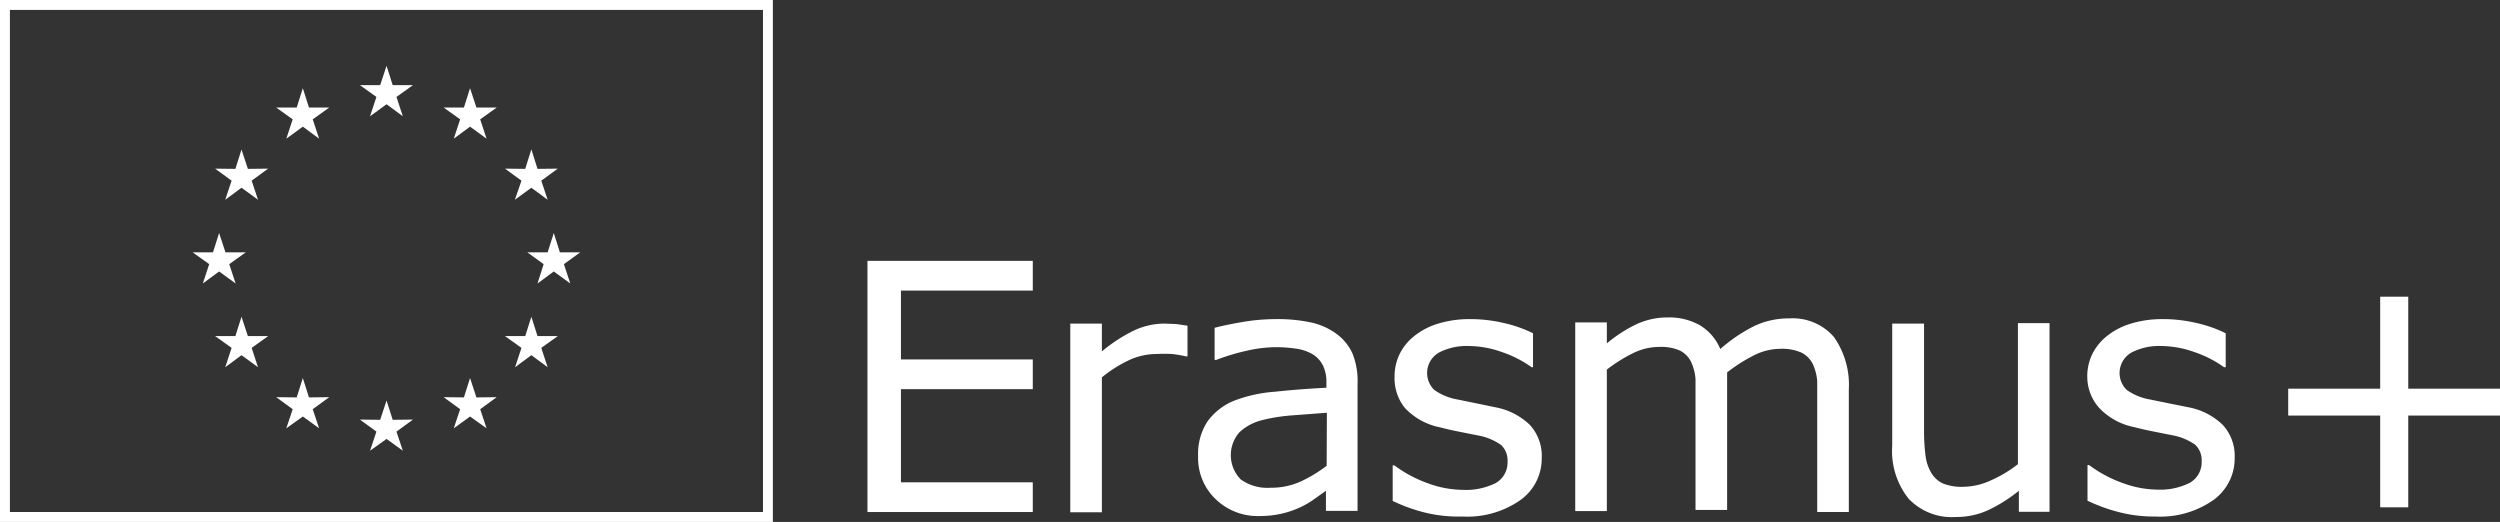
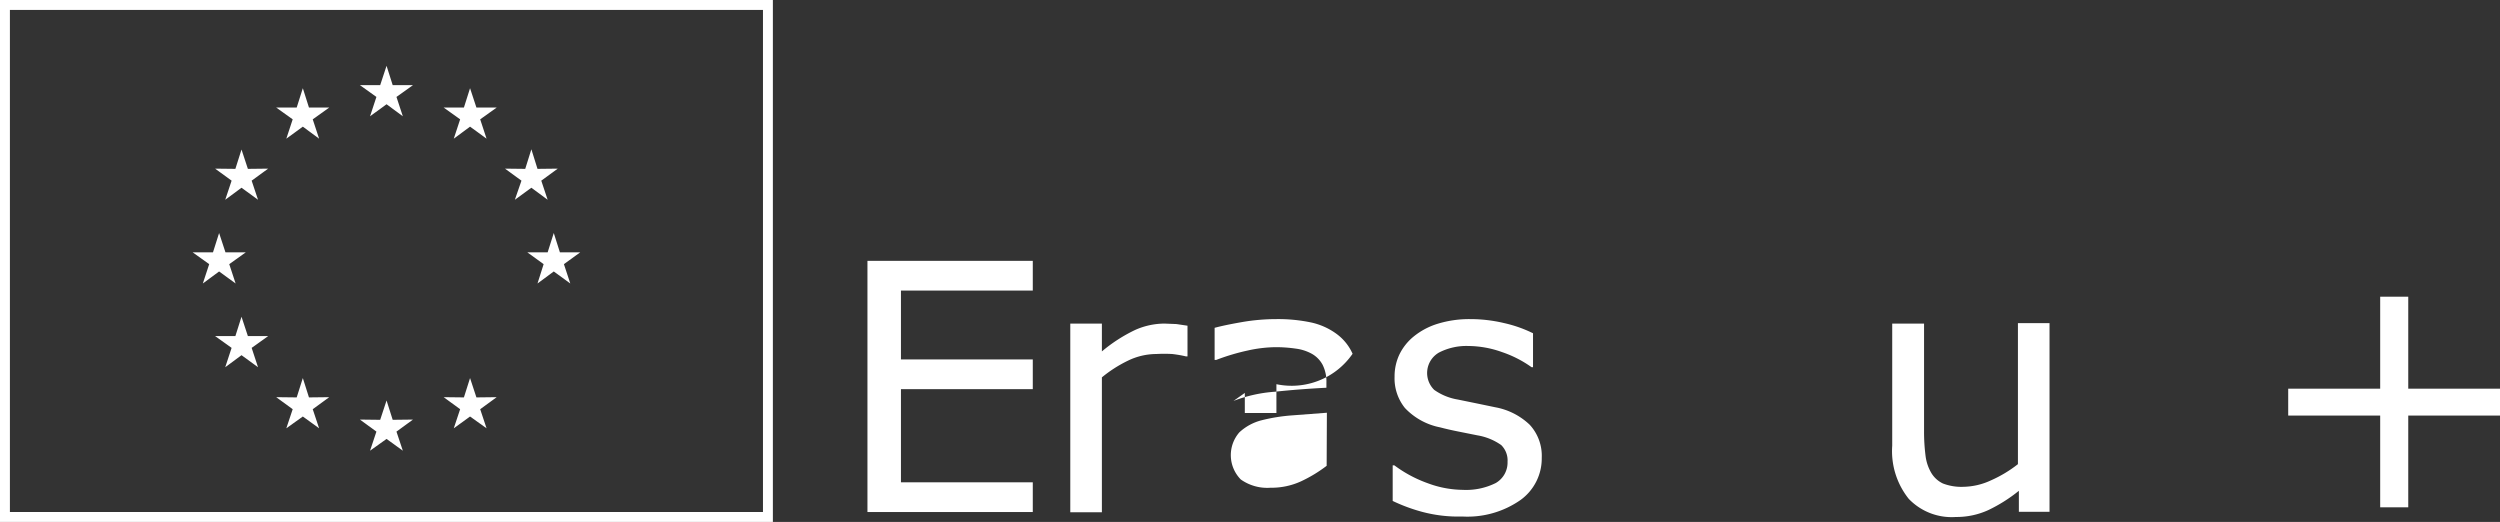
<svg xmlns="http://www.w3.org/2000/svg" viewBox="0 0 106 22.13">
  <rect x="0" y="0" width="106" height="22.13" fill="#333333" stroke="none" />
  <defs>
    <style>.cls-1{fill:#fff;}</style>
  </defs>
  <title>logo_Erasmus_white</title>
  <g id="Warstwa_2" data-name="Warstwa 2">
    <g id="Layer_1" data-name="Layer 1">
      <polygon class="cls-1" points="36.78 21.71 43.79 21.71 43.79 20.45 38.2 20.45 38.2 16.5 43.79 16.5 43.79 15.24 38.2 15.24 38.2 12.32 43.79 12.32 43.79 11.06 36.78 11.06 36.78 21.71" />
      <path class="cls-1" d="M49.38,13.72a3.08,3.08,0,0,0-1.25.27,6.59,6.59,0,0,0-1.41.91V13.72H45.38v8h1.34V16a5.53,5.53,0,0,1,1.11-.71,2.77,2.77,0,0,1,1.2-.28,6,6,0,0,1,.67,0,4.93,4.93,0,0,1,.58.1h.07V13.81l-.47-.07Z" />
-       <path class="cls-1" d="M56.66,14.15a2.85,2.85,0,0,0-1.08-.48,6.82,6.82,0,0,0-1.47-.14,8.58,8.58,0,0,0-1.47.13q-.74.13-1.14.24v1.36h.07a9.16,9.16,0,0,1,1.34-.4,5.68,5.68,0,0,1,1.18-.14,5.91,5.91,0,0,1,.84.06,1.91,1.91,0,0,1,.69.22,1.17,1.17,0,0,1,.46.47,1.59,1.59,0,0,1,.16.76v.21q-1.17.06-2.19.17A6,6,0,0,0,52.3,17a2.6,2.6,0,0,0-1.11.88,2.52,2.52,0,0,0-.39,1.47,2.41,2.41,0,0,0,.75,1.82,2.55,2.55,0,0,0,1.83.71,4.17,4.17,0,0,0,1-.11,4,4,0,0,0,.77-.27,3.45,3.45,0,0,0,.59-.35l.48-.34v.85h1.34V16.29A3.14,3.14,0,0,0,57.35,15,2.11,2.11,0,0,0,56.66,14.15Zm-.41,5.6a5.83,5.83,0,0,1-1.09.66,3,3,0,0,1-1.29.27,1.94,1.94,0,0,1-1.26-.35,1.47,1.47,0,0,1-.06-2,2.17,2.17,0,0,1,.94-.51,7.5,7.5,0,0,1,1.32-.21l1.45-.11Z" />
+       <path class="cls-1" d="M56.66,14.15a2.85,2.85,0,0,0-1.08-.48,6.82,6.82,0,0,0-1.47-.14,8.58,8.58,0,0,0-1.47.13q-.74.13-1.14.24v1.36h.07a9.16,9.16,0,0,1,1.34-.4,5.68,5.68,0,0,1,1.18-.14,5.91,5.91,0,0,1,.84.06,1.91,1.91,0,0,1,.69.22,1.17,1.17,0,0,1,.46.47,1.59,1.59,0,0,1,.16.76v.21q-1.17.06-2.19.17A6,6,0,0,0,52.3,17l.48-.34v.85h1.34V16.29A3.14,3.14,0,0,0,57.35,15,2.11,2.11,0,0,0,56.66,14.15Zm-.41,5.6a5.83,5.83,0,0,1-1.09.66,3,3,0,0,1-1.29.27,1.94,1.94,0,0,1-1.26-.35,1.47,1.47,0,0,1-.06-2,2.17,2.17,0,0,1,.94-.51,7.5,7.5,0,0,1,1.32-.21l1.45-.11Z" />
      <path class="cls-1" d="M63.41,17.27l-.77-.16-.83-.17a2.4,2.4,0,0,1-1-.41,1,1,0,0,1,.2-1.58,2.53,2.53,0,0,1,1.24-.28,4.3,4.3,0,0,1,1.44.26,4.8,4.8,0,0,1,1.25.64H65V14.13a5.47,5.47,0,0,0-1.22-.43,6.22,6.22,0,0,0-1.45-.17,4.55,4.55,0,0,0-1.38.2,3,3,0,0,0-1,.53,2.24,2.24,0,0,0-.62.78,2.17,2.17,0,0,0-.2.93,2,2,0,0,0,.44,1.33,2.79,2.79,0,0,0,1.49.82q.38.1.84.19l.75.15a2.45,2.45,0,0,1,1,.41.91.91,0,0,1,.27.71,1,1,0,0,1-.5.9,2.81,2.81,0,0,1-1.39.29,4.37,4.37,0,0,1-1.49-.28,5.39,5.39,0,0,1-1.42-.76h-.07v1.51a7.23,7.23,0,0,0,1.24.46A5.92,5.92,0,0,0,62,21.9a3.93,3.93,0,0,0,2.47-.7,2.17,2.17,0,0,0,.9-1.79,1.94,1.94,0,0,0-.51-1.4A2.85,2.85,0,0,0,63.41,17.27Z" />
-       <path class="cls-1" d="M75.87,13.5a3.44,3.44,0,0,0-1.44.3,6.64,6.64,0,0,0-1.49,1,2.12,2.12,0,0,0-.85-1,2.63,2.63,0,0,0-1.38-.34,3.1,3.1,0,0,0-1.33.29,5.91,5.91,0,0,0-1.25.81v-.89H66.79v8h1.34v-6a6.6,6.6,0,0,1,1.1-.69,2.49,2.49,0,0,1,1.1-.27,2,2,0,0,1,.89.15,1.06,1.06,0,0,1,.47.46,2.09,2.09,0,0,1,.2.76q0,.48,0,1v4.54h1.34V16.6q0-.21,0-.43t0-.38a6.93,6.93,0,0,1,1.13-.72,2.5,2.5,0,0,1,1.13-.28,2,2,0,0,1,.89.16,1.09,1.09,0,0,1,.47.46,2.1,2.1,0,0,1,.2.76q0,.48,0,1v4.54h1.34V16.52a3.53,3.53,0,0,0-.63-2.23A2.31,2.31,0,0,0,75.87,13.5Z" />
      <path class="cls-1" d="M85.56,19.68a5.32,5.32,0,0,1-1.15.69,2.86,2.86,0,0,1-1.14.27,2.19,2.19,0,0,1-.89-.14,1.15,1.15,0,0,1-.5-.46,1.89,1.89,0,0,1-.24-.74,8.08,8.08,0,0,1-.06-1V13.72H80.23V18.9a3.24,3.24,0,0,0,.7,2.25,2.52,2.52,0,0,0,2,.77,3.24,3.24,0,0,0,1.37-.29,6.54,6.54,0,0,0,1.3-.82v.89H86.9v-8H85.56Z" />
-       <path class="cls-1" d="M92.8,17.27,92,17.11l-.83-.17a2.4,2.4,0,0,1-1-.41,1,1,0,0,1,.2-1.58,2.53,2.53,0,0,1,1.24-.28,4.3,4.3,0,0,1,1.44.26,4.8,4.8,0,0,1,1.25.64h.07V14.13a5.47,5.47,0,0,0-1.22-.43,6.22,6.22,0,0,0-1.45-.17,4.55,4.55,0,0,0-1.38.2,3,3,0,0,0-1,.53,2.24,2.24,0,0,0-.62.78,2.17,2.17,0,0,0-.2.93A2,2,0,0,0,89,17.29a2.79,2.79,0,0,0,1.49.82q.38.1.84.19l.75.15a2.45,2.45,0,0,1,1,.41.91.91,0,0,1,.27.71,1,1,0,0,1-.5.9,2.81,2.81,0,0,1-1.39.29A4.37,4.37,0,0,1,90,20.48a5.39,5.39,0,0,1-1.42-.76h-.07v1.51a7.23,7.23,0,0,0,1.24.46,5.92,5.92,0,0,0,1.63.21,3.93,3.93,0,0,0,2.47-.7,2.17,2.17,0,0,0,.9-1.79,1.94,1.94,0,0,0-.51-1.4A2.85,2.85,0,0,0,92.8,17.27Z" />
      <polygon class="cls-1" points="102.11 16.48 102.11 12.58 100.92 12.58 100.92 16.48 97.02 16.48 97.02 17.62 100.92 17.62 100.92 21.51 102.11 21.51 102.11 17.62 106 17.62 106 16.48 102.11 16.48" />
      <path class="cls-1" d="M0,22.13H32.77V0H0ZM.42.42H32.35V21.71H.42Z" />
      <polygon class="cls-1" points="15.69 4.93 16.39 4.42 17.08 4.93 16.81 4.11 17.51 3.61 16.65 3.61 16.39 2.79 16.12 3.61 15.26 3.61 15.96 4.11 15.69 4.93" />
      <polygon class="cls-1" points="12.14 5.88 12.84 5.37 13.53 5.88 13.26 5.06 13.96 4.56 13.1 4.56 12.84 3.74 12.58 4.56 11.71 4.56 12.41 5.06 12.14 5.88" />
      <polygon class="cls-1" points="9.55 8.47 10.24 7.96 10.94 8.47 10.67 7.66 11.37 7.15 10.51 7.16 10.24 6.34 9.98 7.16 9.12 7.15 9.82 7.66 9.55 8.47" />
      <polygon class="cls-1" points="9.29 11.51 9.99 12.02 9.72 11.2 10.42 10.7 9.56 10.7 9.29 9.88 9.03 10.7 8.17 10.7 8.87 11.2 8.6 12.02 9.29 11.51" />
      <polygon class="cls-1" points="10.51 14.25 10.24 13.43 9.98 14.25 9.12 14.25 9.82 14.75 9.55 15.57 10.24 15.06 10.94 15.57 10.67 14.75 11.37 14.25 10.51 14.25" />
      <polygon class="cls-1" points="13.1 16.85 12.84 16.03 12.58 16.85 11.71 16.84 12.41 17.35 12.14 18.16 12.84 17.66 13.53 18.16 13.26 17.35 13.96 16.84 13.1 16.85" />
      <polygon class="cls-1" points="16.65 17.8 16.39 16.98 16.12 17.8 15.26 17.79 15.96 18.3 15.69 19.11 16.39 18.61 17.08 19.11 16.81 18.3 17.51 17.79 16.65 17.8" />
      <polygon class="cls-1" points="20.2 16.85 19.93 16.03 19.67 16.85 18.81 16.84 19.51 17.35 19.24 18.16 19.93 17.66 20.63 18.16 20.36 17.35 21.06 16.84 20.2 16.85" />
-       <polygon class="cls-1" points="22.79 14.25 22.53 13.43 22.27 14.25 21.41 14.25 22.11 14.75 21.84 15.57 22.53 15.06 23.22 15.57 22.95 14.75 23.65 14.25 22.79 14.25" />
      <polygon class="cls-1" points="23.74 10.7 23.48 9.88 23.22 10.7 22.36 10.7 23.05 11.2 22.79 12.02 23.48 11.51 24.18 12.02 23.91 11.2 24.6 10.7 23.74 10.7" />
      <polygon class="cls-1" points="21.83 8.47 22.53 7.96 23.22 8.47 22.95 7.66 23.65 7.15 22.79 7.16 22.53 6.33 22.27 7.16 21.41 7.15 22.11 7.66 21.83 8.47" />
      <polygon class="cls-1" points="19.24 5.88 19.93 5.37 20.63 5.88 20.36 5.06 21.06 4.56 20.2 4.56 19.93 3.74 19.67 4.56 18.81 4.56 19.51 5.06 19.24 5.88" />
    </g>
  </g>
</svg>